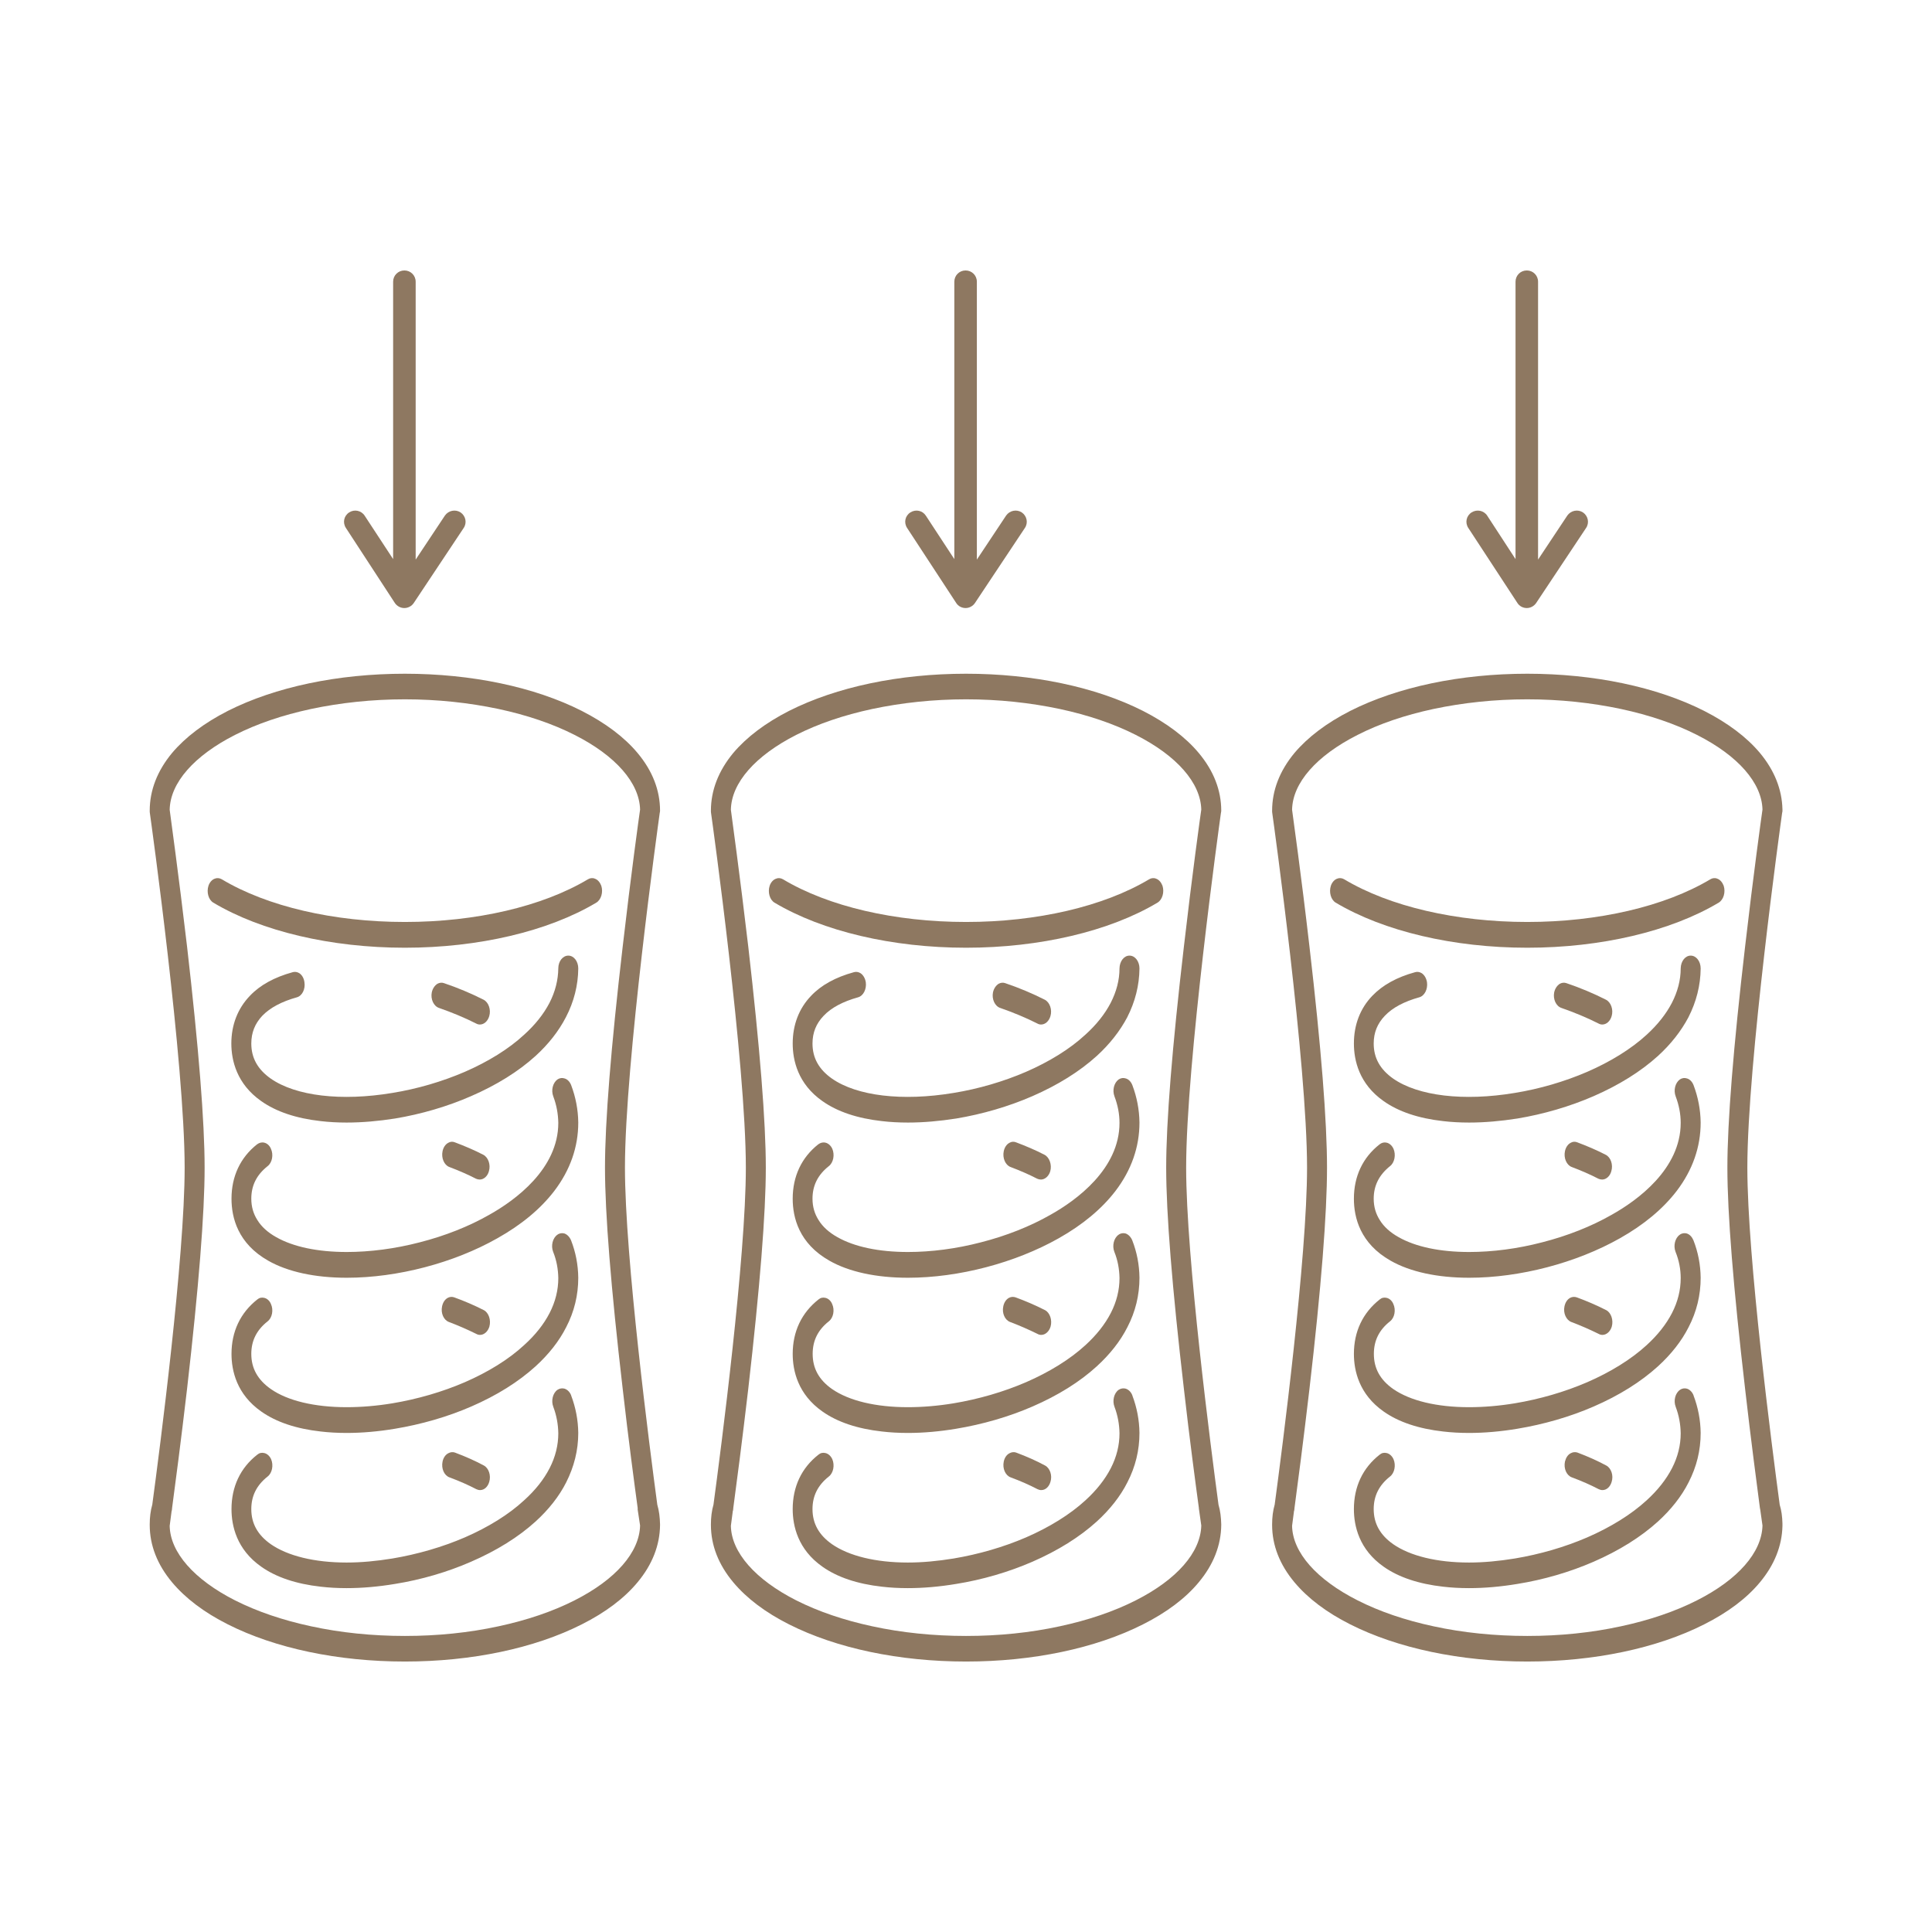
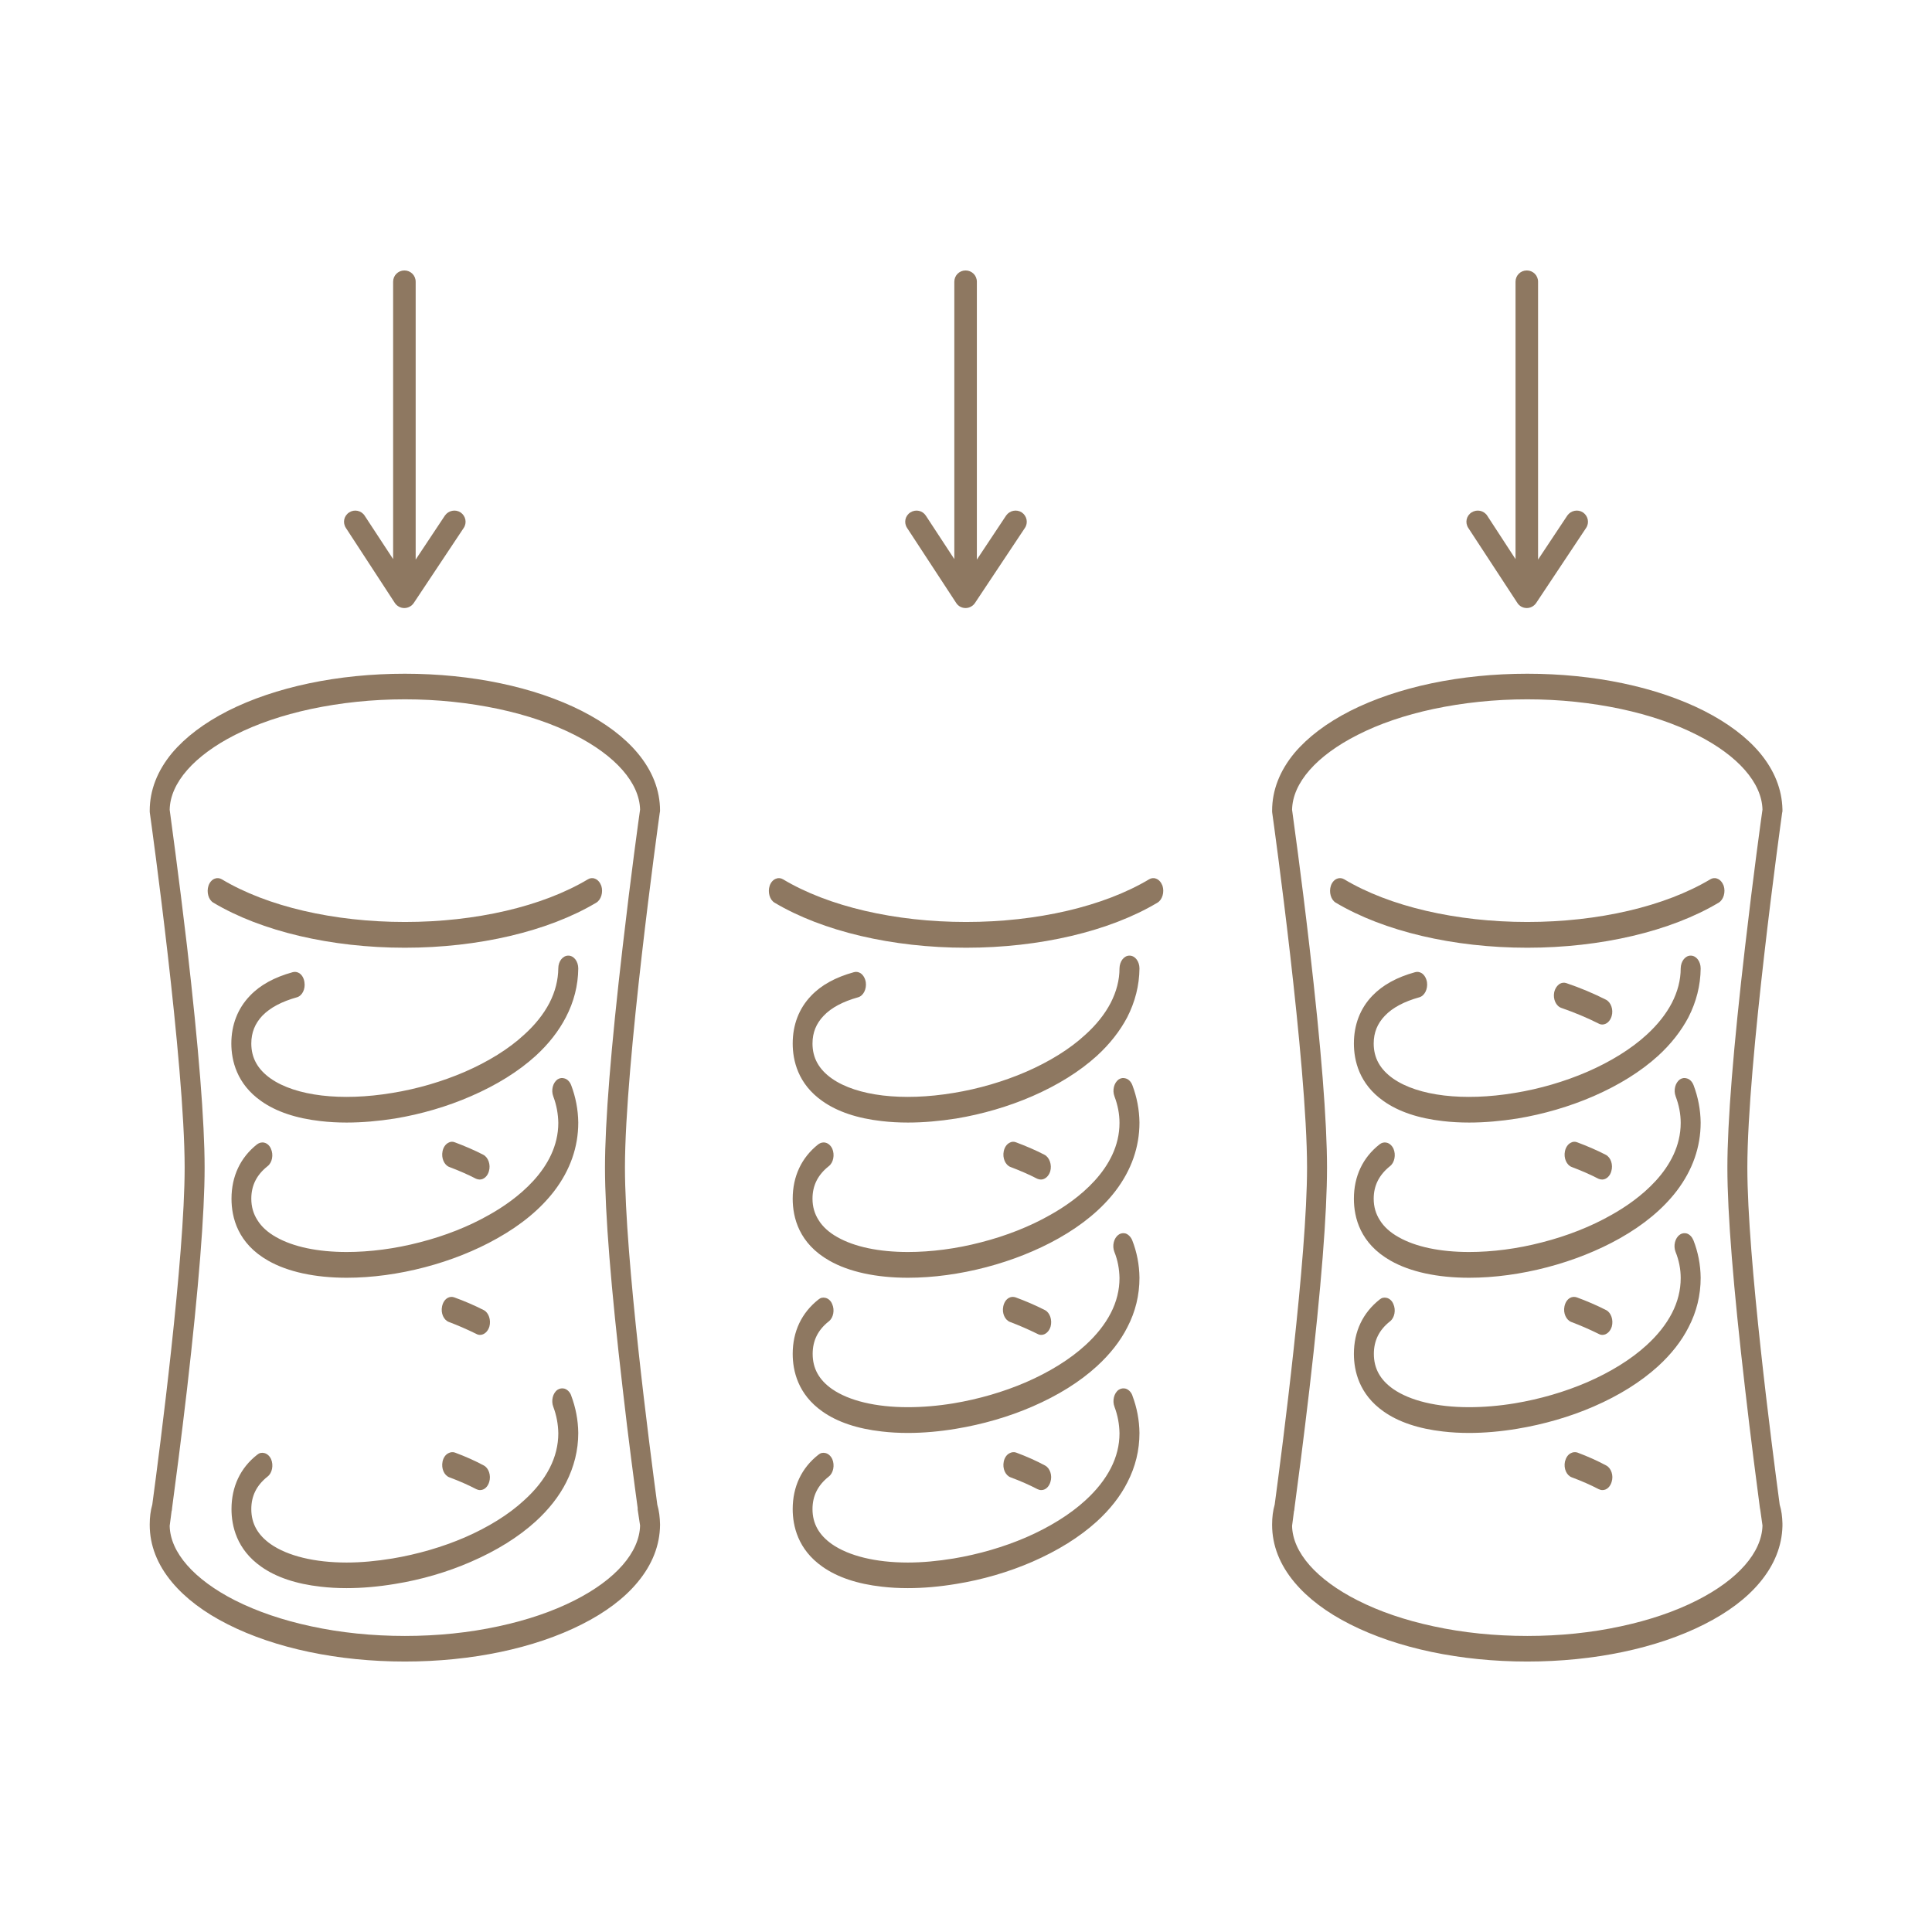
<svg xmlns="http://www.w3.org/2000/svg" xml:space="preserve" width="400px" height="400px" style="shape-rendering:geometricPrecision; text-rendering:geometricPrecision; image-rendering:optimizeQuality; fill-rule:evenodd; clip-rule:evenodd" viewBox="0 0 120.01 120.01">
  <defs>
    <style type="text/css">    .fil0 {fill:none}    .fil1 {fill:#8E7861;fill-rule:nonzero}  </style>
  </defs>
  <g id="Warstwa_x0020_1">
    <rect class="fil0" width="120.01" height="120.01" />
    <g id="_1646821811504">
      <path class="fil1" d="M48.11 56.07c2.99,1.78 7.32,2.8 11.9,2.8 4.57,0 8.91,-1.02 11.89,-2.8 0.3,-0.18 0.44,-0.65 0.31,-1.05 -0.08,-0.21 -0.22,-0.38 -0.4,-0.44 -0.14,-0.06 -0.3,-0.04 -0.43,0.04 -2.83,1.69 -6.97,2.65 -11.37,2.65 -4.41,0 -8.55,-0.96 -11.37,-2.65 -0.14,-0.08 -0.29,-0.1 -0.43,-0.04 -0.18,0.06 -0.33,0.23 -0.4,0.44 -0.13,0.4 0,0.87 0.3,1.05z" />
-       <path class="fil1" d="M45.52 93.86c0,-0.01 0.01,-0.02 0.01,-0.02 0.01,-0.06 0.02,-0.12 0.02,-0.17 0.19,-1.4 0.56,-4.23 0.93,-7.4 0.72,-6.28 1.09,-10.9 1.09,-13.74 0,-2.84 -0.37,-7.46 -1.09,-13.73 -0.52,-4.43 -1.03,-8.11 -1.08,-8.5 0.03,-1.67 1.52,-3.36 4.06,-4.65 1.36,-0.69 2.95,-1.23 4.72,-1.61 1.84,-0.39 3.8,-0.6 5.83,-0.6 2.02,0 3.98,0.21 5.82,0.6 1.77,0.38 3.36,0.92 4.72,1.61 2.55,1.29 4.03,2.98 4.07,4.64 -0.06,0.4 -0.57,4.08 -1.08,8.51 -0.73,6.27 -1.1,10.89 -1.1,13.73 0,2.84 0.37,7.46 1.1,13.74 0.36,3.17 0.74,6 0.93,7.4 0,0.03 0,0.06 0.01,0.1l0.14 0.99c-0.04,1.67 -1.52,3.36 -4.07,4.65 -1.36,0.69 -2.95,1.23 -4.72,1.61 -1.84,0.4 -3.8,0.6 -5.82,0.6 -2.02,0 -3.99,-0.2 -5.83,-0.6 -1.77,-0.38 -3.35,-0.92 -4.72,-1.61 -2.54,-1.29 -4.03,-2.98 -4.06,-4.63l0.12 -0.92zm30.34 -43.5c0,-1.27 -0.47,-2.48 -1.4,-3.59 -0.82,-0.98 -1.99,-1.86 -3.46,-2.61 -2.94,-1.49 -6.85,-2.31 -10.99,-2.31 -4.15,0 -8.05,0.82 -11,2.31 -1.47,0.75 -2.63,1.63 -3.46,2.61 -0.92,1.11 -1.39,2.32 -1.39,3.59 0,0.05 0,0.1 0.01,0.15 0.09,0.63 2.16,15.56 2.16,22.02 0,5.59 -1.54,17.44 -2.01,20.93 -0.11,0.38 -0.16,0.8 -0.16,1.23l0 0.03c0,1.27 0.47,2.47 1.39,3.57 0.83,0.99 1.99,1.87 3.46,2.61 2.95,1.49 6.85,2.31 11,2.31 4.14,0 8.05,-0.82 10.99,-2.31 1.47,-0.74 2.64,-1.62 3.46,-2.61 0.92,-1.1 1.39,-2.31 1.4,-3.57l0 -0.03c-0.01,-0.44 -0.06,-0.85 -0.17,-1.22 -0.47,-3.5 -2.01,-15.35 -2.01,-20.94 0,-6.46 2.07,-21.39 2.16,-22.03 0.01,-0.05 0.02,-0.09 0.02,-0.14z" />
      <path class="fil1" d="M70.16 59.36c-0.34,0 -0.61,0.35 -0.62,0.79 0,0.73 -0.19,1.45 -0.55,2.15 -0.36,0.69 -0.89,1.36 -1.58,1.98 -0.95,0.88 -2.23,1.67 -3.68,2.3 -1.39,0.6 -2.95,1.06 -4.5,1.31 -3.18,0.53 -6,0.19 -7.55,-0.89 -0.81,-0.57 -1.21,-1.28 -1.21,-2.18 0,-0.68 0.23,-1.24 0.69,-1.72 0.48,-0.51 1.21,-0.89 2.14,-1.15 0.33,-0.09 0.54,-0.51 0.48,-0.94 -0.04,-0.24 -0.16,-0.45 -0.33,-0.56 -0.13,-0.08 -0.28,-0.1 -0.41,-0.06 -1.13,0.31 -2.03,0.8 -2.66,1.47 -0.75,0.78 -1.14,1.8 -1.14,2.96 0,1.04 0.32,2.51 1.85,3.58 0.92,0.65 2.16,1.07 3.69,1.24 0.51,0.06 1.05,0.09 1.62,0.09 0.96,0 1.97,-0.09 2.99,-0.25 1.63,-0.27 3.27,-0.75 4.74,-1.39 1.58,-0.69 2.93,-1.53 4,-2.5 0.81,-0.74 1.44,-1.55 1.89,-2.4 0.49,-0.96 0.75,-1.98 0.76,-3.03 0,-0.44 -0.27,-0.8 -0.62,-0.8z" />
      <path class="fil1" d="M69.93 66.99c-0.15,-0.05 -0.3,-0.03 -0.44,0.06 -0.29,0.21 -0.41,0.67 -0.26,1.06 0.2,0.53 0.31,1.08 0.31,1.64 0,2.86 -2.68,4.81 -4.29,5.71 -1.26,0.72 -2.75,1.31 -4.32,1.71 -1.53,0.4 -3.09,0.6 -4.53,0.6 -1.81,0 -3.32,-0.32 -4.38,-0.92 -0.52,-0.29 -0.92,-0.65 -1.17,-1.06 -0.25,-0.39 -0.38,-0.83 -0.38,-1.33 0,-0.82 0.33,-1.48 1.01,-2.02 0.29,-0.22 0.38,-0.71 0.22,-1.08 -0.09,-0.2 -0.25,-0.34 -0.42,-0.38 -0.16,-0.04 -0.31,0 -0.45,0.1 -1.04,0.82 -1.59,1.99 -1.59,3.38 0,1.17 0.39,2.78 2.28,3.85 1.21,0.69 2.9,1.06 4.88,1.06 3.15,0 6.65,-0.92 9.36,-2.45 1.49,-0.84 2.68,-1.83 3.53,-2.94 0.99,-1.3 1.49,-2.73 1.49,-4.25 -0.01,-0.8 -0.16,-1.58 -0.44,-2.32 -0.08,-0.21 -0.23,-0.37 -0.41,-0.42z" />
-       <path class="fil1" d="M64.44 63.58c0.07,0.04 0.15,0.06 0.23,0.06 0.26,0 0.49,-0.21 0.58,-0.52 0.12,-0.4 -0.04,-0.86 -0.35,-1.02 -0.77,-0.39 -1.6,-0.74 -2.46,-1.03 -0.14,-0.05 -0.28,-0.03 -0.41,0.04 -0.17,0.11 -0.3,0.3 -0.35,0.54 -0.08,0.42 0.12,0.85 0.45,0.96 0.8,0.28 1.58,0.6 2.31,0.97z" />
      <path class="fil1" d="M69.92 76.62c-0.15,-0.04 -0.31,-0.02 -0.44,0.08 -0.29,0.2 -0.41,0.68 -0.26,1.06 0.21,0.52 0.31,1.07 0.32,1.63 0,0.74 -0.18,1.47 -0.54,2.17 -0.36,0.7 -0.89,1.37 -1.58,2 -0.96,0.88 -2.24,1.67 -3.69,2.3 -1.39,0.6 -2.94,1.05 -4.5,1.31 -0.97,0.16 -1.93,0.24 -2.84,0.24 -1.99,0 -3.66,-0.4 -4.71,-1.13 -0.81,-0.57 -1.2,-1.28 -1.2,-2.18 0,-0.82 0.32,-1.48 1,-2.02 0.29,-0.22 0.38,-0.71 0.21,-1.08 -0.08,-0.2 -0.24,-0.34 -0.41,-0.38 -0.16,-0.04 -0.31,-0.01 -0.44,0.1 -1.05,0.83 -1.6,1.99 -1.6,3.38 0,1.04 0.32,2.51 1.85,3.58 0.92,0.65 2.16,1.07 3.69,1.24 0.51,0.06 1.05,0.09 1.62,0.09 0.96,0 1.97,-0.09 2.99,-0.26 1.63,-0.27 3.27,-0.74 4.74,-1.38 1.59,-0.69 2.94,-1.53 4,-2.5 0.82,-0.75 1.46,-1.56 1.9,-2.43 0.5,-0.96 0.75,-1.99 0.75,-3.07 -0.01,-0.81 -0.16,-1.59 -0.45,-2.33 -0.09,-0.21 -0.24,-0.36 -0.41,-0.42z" />
      <path class="fil1" d="M64.43 73.22c0.07,0.03 0.15,0.05 0.23,0.05 0.25,0 0.49,-0.21 0.58,-0.52 0.11,-0.4 -0.05,-0.86 -0.36,-1.02 -0.56,-0.29 -1.15,-0.54 -1.76,-0.77 -0.14,-0.06 -0.29,-0.05 -0.42,0.03 -0.17,0.09 -0.3,0.28 -0.35,0.52 -0.09,0.42 0.1,0.86 0.42,0.98 0.58,0.22 1.14,0.46 1.66,0.73z" />
      <path class="fil1" d="M70.34 86.68c-0.08,-0.21 -0.23,-0.36 -0.41,-0.42 -0.15,-0.04 -0.3,-0.02 -0.44,0.07 -0.29,0.2 -0.41,0.68 -0.26,1.06 0.2,0.53 0.3,1.08 0.31,1.64 0,0.74 -0.18,1.47 -0.54,2.17 -0.36,0.7 -0.89,1.37 -1.58,2 -0.96,0.88 -2.24,1.67 -3.69,2.3 -1.39,0.6 -2.95,1.05 -4.5,1.31 -0.98,0.16 -1.93,0.25 -2.84,0.25 -1.99,0 -3.66,-0.41 -4.71,-1.14 -0.81,-0.57 -1.21,-1.28 -1.21,-2.18 0,-0.82 0.33,-1.48 1.01,-2.02 0.29,-0.22 0.38,-0.71 0.22,-1.08 -0.09,-0.2 -0.25,-0.34 -0.42,-0.38 -0.16,-0.04 -0.31,-0.01 -0.44,0.1 -1.05,0.82 -1.6,1.99 -1.6,3.38 0,1.04 0.32,2.51 1.85,3.58 0.92,0.65 2.16,1.07 3.69,1.24 0.51,0.06 1.05,0.09 1.61,0.09 0.97,0 1.98,-0.09 3,-0.26 1.63,-0.26 3.27,-0.74 4.74,-1.38 1.58,-0.69 2.93,-1.53 4,-2.5 0.82,-0.75 1.46,-1.56 1.9,-2.43 0.5,-0.97 0.75,-1.99 0.75,-3.07 -0.01,-0.8 -0.16,-1.58 -0.44,-2.32l0 -0.01z" />
      <path class="fil1" d="M64.45 82.86c0.07,0.04 0.15,0.06 0.23,0.06 0.25,0 0.49,-0.21 0.58,-0.52 0.11,-0.4 -0.04,-0.86 -0.35,-1.02 -0.61,-0.31 -1.22,-0.57 -1.82,-0.79 -0.14,-0.05 -0.29,-0.04 -0.42,0.03 -0.18,0.1 -0.3,0.29 -0.35,0.53 -0.09,0.42 0.1,0.85 0.43,0.97 0.56,0.21 1.13,0.46 1.7,0.74z" />
      <path class="fil1" d="M64.44 92.5l0 0c0.08,0.04 0.16,0.06 0.24,0.06 0.26,0 0.48,-0.2 0.57,-0.51 0.13,-0.4 -0.03,-0.86 -0.34,-1.02 -0.54,-0.29 -1.12,-0.55 -1.79,-0.8 -0.13,-0.05 -0.28,-0.03 -0.41,0.04 -0.18,0.09 -0.31,0.28 -0.36,0.52 -0.09,0.43 0.1,0.86 0.43,0.98 0.62,0.23 1.16,0.47 1.66,0.73z" />
      <path class="fil1" d="M63.47 31.83c-0.32,-0.21 -0.75,-0.12 -0.97,0.19l-1.82 2.74 0 -17.26c0,-0.39 -0.31,-0.7 -0.7,-0.7 -0.39,0 -0.7,0.31 -0.7,0.7l0 17.23 -1.77 -2.7c-0.21,-0.32 -0.63,-0.41 -0.96,-0.2 -0.33,0.21 -0.42,0.64 -0.2,0.97l3.05 4.66c0.12,0.19 0.34,0.31 0.58,0.31l0 0c0.23,0 0.45,-0.12 0.58,-0.31l3.1 -4.66c0.22,-0.32 0.13,-0.75 -0.19,-0.97z" />
      <path class="fil1" d="M82.97 56.07c2.99,1.78 7.32,2.8 11.9,2.8 4.57,0 8.91,-1.02 11.89,-2.8 0.3,-0.18 0.44,-0.65 0.31,-1.05 -0.08,-0.21 -0.22,-0.38 -0.4,-0.44 -0.14,-0.06 -0.3,-0.04 -0.43,0.04 -2.83,1.69 -6.97,2.65 -11.37,2.65 -4.4,0 -8.55,-0.96 -11.37,-2.65 -0.14,-0.08 -0.29,-0.1 -0.44,-0.04 -0.17,0.06 -0.32,0.23 -0.39,0.44 -0.13,0.4 0,0.87 0.3,1.05z" />
      <path class="fil1" d="M80.38 93.86c0,-0.01 0.01,-0.02 0.01,-0.02 0.01,-0.06 0.02,-0.12 0.02,-0.17 0.19,-1.4 0.56,-4.23 0.93,-7.4 0.73,-6.28 1.09,-10.9 1.09,-13.74 0,-2.84 -0.36,-7.46 -1.09,-13.73 -0.51,-4.43 -1.03,-8.11 -1.08,-8.5 0.03,-1.67 1.52,-3.36 4.07,-4.65 1.35,-0.69 2.94,-1.23 4.71,-1.61 1.84,-0.39 3.8,-0.6 5.83,-0.6 2.02,0 3.98,0.21 5.82,0.6 1.77,0.38 3.36,0.92 4.72,1.61 2.55,1.29 4.03,2.98 4.07,4.64 -0.06,0.4 -0.57,4.08 -1.08,8.51 -0.73,6.27 -1.1,10.89 -1.1,13.73 0,2.84 0.37,7.46 1.1,13.74 0.36,3.17 0.74,6 0.92,7.4 0.01,0.03 0.01,0.06 0.02,0.1l0.14 0.99c-0.04,1.67 -1.52,3.36 -4.07,4.65 -1.36,0.69 -2.95,1.23 -4.72,1.61 -1.84,0.4 -3.8,0.6 -5.82,0.6 -2.02,0 -3.99,-0.2 -5.83,-0.6 -1.77,-0.38 -3.35,-0.92 -4.71,-1.61 -2.55,-1.29 -4.04,-2.98 -4.07,-4.63l0.12 -0.92zm30.34 0.94l0 -0.17c-0.01,-0.41 -0.06,-0.81 -0.17,-1.16 -0.47,-3.5 -2.01,-15.35 -2.01,-20.94 0,-6.46 2.07,-21.39 2.16,-22.03 0.01,-0.03 0.01,-0.07 0.02,-0.1l0 0 0 -0.13c-0.03,-1.24 -0.5,-2.42 -1.4,-3.5 -0.82,-0.98 -1.99,-1.86 -3.46,-2.61 -2.94,-1.49 -6.85,-2.31 -10.99,-2.31 -4.15,0 -8.05,0.82 -11,2.31 -1.47,0.75 -2.63,1.63 -3.46,2.61 -0.92,1.11 -1.39,2.32 -1.39,3.59 0,0.05 0,0.1 0.01,0.15 0.09,0.63 2.16,15.56 2.16,22.02 0,5.59 -1.54,17.44 -2.01,20.93 -0.11,0.38 -0.16,0.8 -0.16,1.23l0 0.03c0,1.27 0.47,2.47 1.39,3.57 0.83,0.99 1.99,1.87 3.46,2.61 2.95,1.49 6.85,2.31 11,2.31 4.14,0 8.05,-0.82 10.99,-2.31 1.47,-0.74 2.64,-1.62 3.46,-2.61 0.9,-1.08 1.37,-2.26 1.4,-3.49z" />
      <path class="fil1" d="M105.02 59.36c-0.34,0 -0.61,0.35 -0.62,0.79 0,0.73 -0.19,1.45 -0.55,2.15 -0.36,0.69 -0.89,1.36 -1.57,1.98 -0.96,0.88 -2.24,1.67 -3.69,2.3 -1.39,0.6 -2.95,1.06 -4.5,1.31 -3.18,0.53 -6,0.19 -7.55,-0.89 -0.81,-0.57 -1.21,-1.28 -1.21,-2.18 0,-0.68 0.23,-1.24 0.69,-1.72 0.48,-0.51 1.21,-0.89 2.14,-1.15 0.33,-0.09 0.54,-0.51 0.48,-0.94 -0.04,-0.24 -0.16,-0.45 -0.33,-0.56 -0.13,-0.08 -0.28,-0.1 -0.41,-0.06 -1.13,0.31 -2.02,0.8 -2.66,1.47 -0.75,0.78 -1.14,1.8 -1.14,2.96 0,1.04 0.32,2.51 1.85,3.58 0.92,0.65 2.16,1.07 3.69,1.24 0.51,0.06 1.05,0.09 1.62,0.09 0.96,0 1.97,-0.09 2.99,-0.25 1.63,-0.27 3.27,-0.75 4.74,-1.39 1.58,-0.69 2.93,-1.53 4,-2.5 0.81,-0.74 1.44,-1.55 1.89,-2.4 0.49,-0.96 0.75,-1.98 0.76,-3.03 0,-0.44 -0.27,-0.8 -0.62,-0.8z" />
      <path class="fil1" d="M104.79 66.99c-0.15,-0.05 -0.3,-0.03 -0.44,0.06 -0.29,0.21 -0.41,0.67 -0.26,1.06 0.2,0.53 0.31,1.08 0.31,1.64 0,2.86 -2.68,4.81 -4.29,5.71 -1.26,0.72 -2.75,1.31 -4.32,1.71 -1.53,0.4 -3.09,0.6 -4.53,0.6 -1.81,0 -3.32,-0.32 -4.38,-0.92 -0.52,-0.29 -0.92,-0.65 -1.17,-1.06 -0.25,-0.39 -0.38,-0.83 -0.38,-1.33 0,-0.82 0.34,-1.48 1.01,-2.02 0.29,-0.22 0.38,-0.71 0.22,-1.08 -0.09,-0.2 -0.25,-0.34 -0.42,-0.38 -0.16,-0.04 -0.31,0 -0.44,0.1 -1.05,0.82 -1.6,1.99 -1.6,3.38 0,1.17 0.39,2.78 2.28,3.85 1.21,0.69 2.9,1.06 4.88,1.06 3.15,0 6.65,-0.92 9.36,-2.45 1.49,-0.84 2.68,-1.83 3.53,-2.94 0.99,-1.3 1.49,-2.73 1.49,-4.25 -0.01,-0.8 -0.16,-1.58 -0.44,-2.32 -0.08,-0.21 -0.23,-0.37 -0.41,-0.42z" />
      <path class="fil1" d="M99.3 63.58c0.07,0.04 0.15,0.06 0.23,0.06 0.26,0 0.49,-0.21 0.58,-0.52 0.12,-0.4 -0.04,-0.86 -0.35,-1.02 -0.77,-0.39 -1.6,-0.74 -2.46,-1.03 -0.14,-0.05 -0.28,-0.03 -0.41,0.04 -0.17,0.11 -0.3,0.3 -0.35,0.54 -0.08,0.42 0.12,0.85 0.45,0.96 0.8,0.28 1.58,0.6 2.31,0.97z" />
      <path class="fil1" d="M104.78 76.62c-0.15,-0.04 -0.31,-0.02 -0.44,0.08 -0.29,0.2 -0.41,0.68 -0.26,1.06 0.21,0.52 0.32,1.07 0.32,1.63 0,0.74 -0.18,1.47 -0.54,2.17 -0.36,0.7 -0.89,1.37 -1.58,2 -0.96,0.88 -2.24,1.67 -3.69,2.3 -1.39,0.6 -2.94,1.05 -4.5,1.31 -0.97,0.16 -1.93,0.24 -2.84,0.24 -1.99,0 -3.66,-0.4 -4.71,-1.13 -0.81,-0.57 -1.2,-1.28 -1.2,-2.18 0,-0.82 0.32,-1.48 1,-2.02 0.29,-0.22 0.38,-0.71 0.21,-1.08 -0.08,-0.2 -0.24,-0.34 -0.41,-0.38 -0.16,-0.04 -0.31,-0.01 -0.44,0.1 -1.05,0.83 -1.6,1.99 -1.6,3.38 0,1.04 0.32,2.51 1.85,3.58 0.92,0.65 2.17,1.07 3.69,1.24 0.51,0.06 1.05,0.09 1.62,0.09 0.96,0 1.97,-0.09 2.99,-0.26 1.63,-0.27 3.27,-0.74 4.74,-1.38 1.59,-0.69 2.93,-1.53 4,-2.5 0.82,-0.75 1.46,-1.56 1.9,-2.43 0.5,-0.96 0.75,-1.99 0.75,-3.07 -0.01,-0.81 -0.16,-1.59 -0.45,-2.33 -0.09,-0.21 -0.23,-0.36 -0.41,-0.42z" />
      <path class="fil1" d="M99.29 73.22c0.07,0.03 0.15,0.05 0.23,0.05 0.25,0 0.49,-0.21 0.57,-0.52 0.12,-0.4 -0.03,-0.86 -0.35,-1.02 -0.56,-0.29 -1.15,-0.54 -1.76,-0.77 -0.14,-0.06 -0.29,-0.05 -0.42,0.03 -0.17,0.09 -0.3,0.28 -0.35,0.52 -0.09,0.42 0.1,0.86 0.42,0.98 0.58,0.22 1.14,0.46 1.66,0.73z" />
-       <path class="fil1" d="M105.2 86.68c-0.08,-0.21 -0.23,-0.36 -0.41,-0.42 -0.15,-0.04 -0.3,-0.02 -0.43,0.07 -0.3,0.2 -0.42,0.68 -0.27,1.06 0.2,0.53 0.3,1.08 0.31,1.64 0,0.74 -0.18,1.47 -0.54,2.17 -0.36,0.7 -0.89,1.37 -1.58,2 -0.96,0.88 -2.24,1.67 -3.69,2.3 -1.39,0.6 -2.94,1.05 -4.5,1.31 -0.98,0.16 -1.93,0.25 -2.84,0.25 -1.99,0 -3.66,-0.41 -4.71,-1.14 -0.81,-0.57 -1.21,-1.28 -1.21,-2.18 0,-0.82 0.33,-1.48 1.01,-2.02 0.29,-0.22 0.38,-0.71 0.22,-1.08 -0.09,-0.2 -0.25,-0.34 -0.42,-0.38 -0.16,-0.04 -0.31,-0.01 -0.44,0.1 -1.05,0.82 -1.6,1.99 -1.6,3.38 0,1.04 0.32,2.51 1.85,3.58 0.92,0.65 2.17,1.07 3.69,1.24 0.51,0.06 1.05,0.09 1.61,0.09 0.97,0 1.98,-0.09 3,-0.26 1.63,-0.26 3.27,-0.74 4.74,-1.38 1.58,-0.69 2.93,-1.53 4,-2.5 0.82,-0.75 1.46,-1.56 1.9,-2.43 0.5,-0.97 0.75,-1.99 0.75,-3.07 -0.01,-0.8 -0.16,-1.58 -0.44,-2.32l0 -0.01z" />
      <path class="fil1" d="M99.31 82.86c0.07,0.04 0.15,0.06 0.23,0.06 0.25,0 0.49,-0.21 0.58,-0.52 0.11,-0.4 -0.04,-0.86 -0.35,-1.02 -0.61,-0.31 -1.22,-0.57 -1.82,-0.79 -0.14,-0.05 -0.29,-0.04 -0.42,0.03 -0.18,0.1 -0.3,0.29 -0.35,0.53 -0.09,0.42 0.11,0.85 0.43,0.97 0.56,0.21 1.13,0.46 1.7,0.74z" />
      <path class="fil1" d="M99.3 92.5l0 0c0.08,0.04 0.16,0.06 0.24,0.06 0.26,0 0.48,-0.2 0.57,-0.51 0.13,-0.4 -0.03,-0.86 -0.34,-1.02 -0.54,-0.29 -1.12,-0.55 -1.78,-0.8 -0.14,-0.05 -0.29,-0.03 -0.42,0.04 -0.18,0.09 -0.3,0.28 -0.36,0.52 -0.09,0.43 0.1,0.86 0.43,0.98 0.62,0.23 1.16,0.47 1.66,0.73z" />
      <path class="fil1" d="M98.33 31.83c-0.32,-0.21 -0.75,-0.12 -0.97,0.19l-1.82 2.74 0 -17.26c0,-0.39 -0.31,-0.7 -0.7,-0.7 -0.39,0 -0.7,0.31 -0.7,0.7l0 17.23 -1.76 -2.7c-0.21,-0.32 -0.64,-0.41 -0.97,-0.2 -0.33,0.21 -0.42,0.64 -0.2,0.97l3.05 4.66c0.12,0.19 0.34,0.31 0.58,0.31l0 0c0.23,0 0.45,-0.12 0.58,-0.31l3.1 -4.66c0.22,-0.32 0.13,-0.75 -0.19,-0.97z" />
      <path class="fil1" d="M13.25 56.07c2.98,1.78 7.32,2.8 11.9,2.8 4.57,0 8.91,-1.02 11.89,-2.8 0.3,-0.18 0.44,-0.65 0.31,-1.05 -0.08,-0.21 -0.22,-0.38 -0.4,-0.44 -0.14,-0.06 -0.3,-0.04 -0.43,0.04 -2.83,1.69 -6.97,2.65 -11.37,2.65 -4.41,0 -8.55,-0.96 -11.37,-2.65 -0.14,-0.08 -0.29,-0.1 -0.44,-0.04 -0.17,0.06 -0.32,0.23 -0.39,0.44 -0.13,0.4 0,0.87 0.3,1.05z" />
      <path class="fil1" d="M10.66 93.86c0,-0.01 0.01,-0.02 0.01,-0.02 0.01,-0.06 0.02,-0.12 0.02,-0.17 0.19,-1.4 0.56,-4.23 0.93,-7.4 0.72,-6.28 1.09,-10.9 1.09,-13.74 0,-2.84 -0.37,-7.46 -1.09,-13.73 -0.52,-4.43 -1.03,-8.11 -1.08,-8.5 0.03,-1.67 1.52,-3.36 4.06,-4.65 1.36,-0.69 2.95,-1.23 4.72,-1.61 1.84,-0.39 3.8,-0.6 5.83,-0.6 2.02,0 3.98,0.21 5.82,0.6 1.77,0.38 3.36,0.92 4.72,1.61 2.55,1.29 4.03,2.98 4.07,4.64 -0.06,0.4 -0.57,4.08 -1.08,8.51 -0.73,6.27 -1.1,10.89 -1.1,13.73 0,2.84 0.37,7.46 1.1,13.74 0.36,3.17 0.74,6 0.93,7.4 0,0.03 0,0.06 0,0.1l0.15 0.99c-0.04,1.67 -1.52,3.36 -4.07,4.65 -1.36,0.69 -2.95,1.23 -4.72,1.61 -1.84,0.4 -3.8,0.6 -5.82,0.6 -2.02,0 -3.99,-0.2 -5.83,-0.6 -1.77,-0.38 -3.35,-0.92 -4.72,-1.61 -2.54,-1.29 -4.03,-2.98 -4.06,-4.63l0.12 -0.92zm30.34 -43.5c0,-1.27 -0.47,-2.48 -1.4,-3.59 -0.82,-0.98 -1.99,-1.86 -3.46,-2.61 -2.94,-1.49 -6.85,-2.31 -10.99,-2.31 -4.15,0 -8.05,0.82 -11,2.31 -1.47,0.75 -2.63,1.63 -3.46,2.61 -0.92,1.11 -1.39,2.32 -1.39,3.59 0,0.05 0,0.1 0.01,0.15 0.09,0.63 2.16,15.56 2.16,22.02 0,5.59 -1.54,17.44 -2.01,20.93 -0.11,0.38 -0.16,0.8 -0.16,1.23l0 0.03c0,1.27 0.47,2.47 1.39,3.57 0.83,0.99 1.99,1.87 3.46,2.61 2.95,1.49 6.85,2.31 11,2.31 4.14,0 8.05,-0.82 10.99,-2.31 1.47,-0.74 2.64,-1.62 3.46,-2.61 0.92,-1.1 1.39,-2.31 1.4,-3.57l0 -0.03c-0.01,-0.44 -0.06,-0.85 -0.17,-1.22 -0.47,-3.5 -2.01,-15.35 -2.01,-20.94 0,-6.46 2.07,-21.39 2.16,-22.03 0.01,-0.05 0.02,-0.09 0.02,-0.14z" />
      <path class="fil1" d="M35.3 59.36c-0.34,0 -0.62,0.35 -0.62,0.79 -0.01,0.73 -0.19,1.45 -0.55,2.15 -0.36,0.69 -0.89,1.36 -1.58,1.98 -0.95,0.88 -2.23,1.67 -3.68,2.3 -1.39,0.6 -2.95,1.06 -4.5,1.31 -3.18,0.53 -6,0.19 -7.55,-0.89 -0.81,-0.57 -1.21,-1.28 -1.21,-2.18 0,-0.68 0.23,-1.24 0.68,-1.72 0.49,-0.51 1.22,-0.89 2.15,-1.15 0.33,-0.09 0.54,-0.51 0.47,-0.94 -0.03,-0.24 -0.15,-0.45 -0.32,-0.56 -0.13,-0.08 -0.28,-0.1 -0.41,-0.06 -1.13,0.31 -2.03,0.8 -2.66,1.47 -0.75,0.78 -1.15,1.8 -1.15,2.96 0,1.04 0.33,2.51 1.86,3.58 0.92,0.65 2.16,1.07 3.69,1.24 0.51,0.06 1.05,0.09 1.61,0.09 0.97,0 1.98,-0.09 3,-0.25 1.63,-0.27 3.27,-0.75 4.73,-1.39 1.59,-0.69 2.94,-1.53 4.01,-2.5 0.81,-0.74 1.44,-1.55 1.88,-2.4 0.5,-0.96 0.76,-1.98 0.77,-3.03 0,-0.44 -0.27,-0.8 -0.62,-0.8z" />
      <path class="fil1" d="M35.07 66.99c-0.15,-0.05 -0.3,-0.03 -0.44,0.06 -0.29,0.21 -0.41,0.67 -0.26,1.06 0.2,0.53 0.3,1.08 0.31,1.64 0,2.86 -2.68,4.81 -4.29,5.71 -1.26,0.72 -2.75,1.31 -4.32,1.71 -1.53,0.4 -3.1,0.6 -4.53,0.6 -1.81,0 -3.32,-0.32 -4.38,-0.92 -0.52,-0.29 -0.92,-0.65 -1.17,-1.06 -0.25,-0.39 -0.38,-0.83 -0.38,-1.33 0,-0.82 0.33,-1.48 1.01,-2.02 0.29,-0.22 0.38,-0.71 0.21,-1.08 -0.08,-0.2 -0.24,-0.34 -0.41,-0.38 -0.16,-0.04 -0.31,0 -0.45,0.1 -1.04,0.82 -1.59,1.99 -1.59,3.38 0,1.17 0.39,2.78 2.28,3.85 1.21,0.69 2.9,1.06 4.88,1.06 3.15,0 6.65,-0.92 9.35,-2.45 1.5,-0.84 2.69,-1.83 3.54,-2.94 0.99,-1.3 1.49,-2.73 1.49,-4.25 -0.01,-0.8 -0.16,-1.58 -0.44,-2.32 -0.08,-0.21 -0.23,-0.37 -0.41,-0.42z" />
-       <path class="fil1" d="M29.58 63.58c0.07,0.04 0.15,0.06 0.23,0.06 0.26,0 0.49,-0.21 0.58,-0.52 0.12,-0.4 -0.04,-0.86 -0.35,-1.02 -0.77,-0.39 -1.6,-0.74 -2.46,-1.03 -0.14,-0.05 -0.28,-0.03 -0.41,0.04 -0.17,0.11 -0.3,0.3 -0.35,0.54 -0.08,0.42 0.12,0.85 0.45,0.96 0.8,0.28 1.58,0.6 2.31,0.97z" />
-       <path class="fil1" d="M35.06 76.62c-0.15,-0.04 -0.31,-0.02 -0.44,0.08 -0.29,0.2 -0.41,0.68 -0.26,1.06 0.21,0.52 0.31,1.07 0.32,1.63 0,0.74 -0.18,1.47 -0.54,2.17 -0.36,0.7 -0.89,1.37 -1.59,2 -0.95,0.88 -2.23,1.67 -3.68,2.3 -1.39,0.6 -2.94,1.05 -4.5,1.31 -0.97,0.16 -1.93,0.24 -2.84,0.24 -1.99,0 -3.67,-0.4 -4.71,-1.13 -0.81,-0.57 -1.21,-1.28 -1.21,-2.18 0,-0.82 0.33,-1.48 1.01,-2.02 0.29,-0.22 0.38,-0.71 0.21,-1.08 -0.08,-0.2 -0.24,-0.34 -0.41,-0.38 -0.16,-0.04 -0.31,-0.01 -0.44,0.1 -1.05,0.83 -1.6,1.99 -1.6,3.38 0,1.04 0.32,2.51 1.85,3.58 0.92,0.65 2.16,1.07 3.69,1.24 0.51,0.06 1.05,0.09 1.62,0.09 0.96,0 1.97,-0.09 2.99,-0.26 1.63,-0.27 3.27,-0.74 4.74,-1.38 1.59,-0.69 2.93,-1.53 4,-2.5 0.82,-0.75 1.46,-1.56 1.9,-2.43 0.5,-0.96 0.75,-1.99 0.75,-3.07 -0.01,-0.81 -0.16,-1.59 -0.45,-2.33 -0.09,-0.21 -0.24,-0.36 -0.41,-0.42z" />
      <path class="fil1" d="M29.57 73.22c0.07,0.03 0.15,0.05 0.23,0.05 0.25,0 0.49,-0.21 0.57,-0.52 0.12,-0.4 -0.04,-0.86 -0.35,-1.02 -0.56,-0.29 -1.15,-0.54 -1.76,-0.77 -0.14,-0.06 -0.29,-0.05 -0.42,0.03 -0.17,0.09 -0.3,0.28 -0.35,0.52 -0.09,0.42 0.1,0.86 0.42,0.98 0.58,0.22 1.14,0.46 1.66,0.73z" />
      <path class="fil1" d="M35.48 86.68c-0.08,-0.21 -0.23,-0.36 -0.41,-0.42 -0.15,-0.04 -0.3,-0.02 -0.44,0.07 -0.29,0.2 -0.41,0.68 -0.26,1.06 0.2,0.53 0.3,1.08 0.31,1.64 0,0.74 -0.18,1.47 -0.54,2.17 -0.36,0.7 -0.89,1.37 -1.59,2 -0.95,0.88 -2.23,1.67 -3.68,2.3 -1.39,0.6 -2.95,1.05 -4.5,1.31 -0.98,0.16 -1.93,0.25 -2.84,0.25 -1.99,0 -3.66,-0.41 -4.71,-1.14 -0.81,-0.57 -1.21,-1.28 -1.21,-2.18 0,-0.82 0.33,-1.48 1.01,-2.02 0.29,-0.22 0.38,-0.71 0.22,-1.08 -0.09,-0.2 -0.25,-0.34 -0.42,-0.38 -0.16,-0.04 -0.31,-0.01 -0.44,0.1 -1.05,0.82 -1.6,1.99 -1.6,3.38 0,1.04 0.32,2.51 1.85,3.58 0.92,0.65 2.16,1.07 3.69,1.24 0.51,0.06 1.05,0.09 1.61,0.09 0.97,0 1.98,-0.09 3,-0.26 1.63,-0.26 3.27,-0.74 4.73,-1.38 1.59,-0.69 2.94,-1.53 4.01,-2.5 0.82,-0.75 1.46,-1.56 1.9,-2.43 0.49,-0.97 0.75,-1.99 0.75,-3.07 -0.01,-0.8 -0.16,-1.58 -0.44,-2.32l0 -0.01z" />
      <path class="fil1" d="M29.59 82.86c0.07,0.04 0.15,0.06 0.23,0.06 0.25,0 0.49,-0.21 0.58,-0.52 0.11,-0.4 -0.04,-0.86 -0.35,-1.02 -0.61,-0.31 -1.22,-0.57 -1.83,-0.79 -0.13,-0.05 -0.28,-0.04 -0.41,0.03 -0.18,0.1 -0.3,0.29 -0.35,0.53 -0.09,0.42 0.1,0.85 0.43,0.97 0.56,0.21 1.13,0.46 1.7,0.74z" />
      <path class="fil1" d="M29.58 92.5l0 0c0.08,0.04 0.16,0.06 0.24,0.06 0.26,0 0.48,-0.2 0.57,-0.51 0.12,-0.4 -0.03,-0.86 -0.34,-1.02 -0.54,-0.29 -1.12,-0.55 -1.79,-0.8 -0.13,-0.05 -0.28,-0.03 -0.41,0.04 -0.18,0.09 -0.31,0.28 -0.36,0.52 -0.09,0.43 0.1,0.86 0.43,0.98 0.62,0.23 1.16,0.47 1.66,0.73z" />
      <path class="fil1" d="M28.61 31.83c-0.32,-0.21 -0.75,-0.12 -0.97,0.19l-1.82 2.74 0 -17.26c0,-0.39 -0.31,-0.7 -0.7,-0.7 -0.39,0 -0.7,0.31 -0.7,0.7l0 17.23 -1.77 -2.7c-0.21,-0.32 -0.64,-0.41 -0.96,-0.2 -0.33,0.21 -0.42,0.64 -0.2,0.97l3.04 4.66c0.13,0.19 0.35,0.31 0.58,0.31l0.01 0c0.23,0 0.45,-0.12 0.58,-0.31l3.1 -4.66c0.22,-0.32 0.13,-0.75 -0.19,-0.97z" />
    </g>
  </g>
</svg>